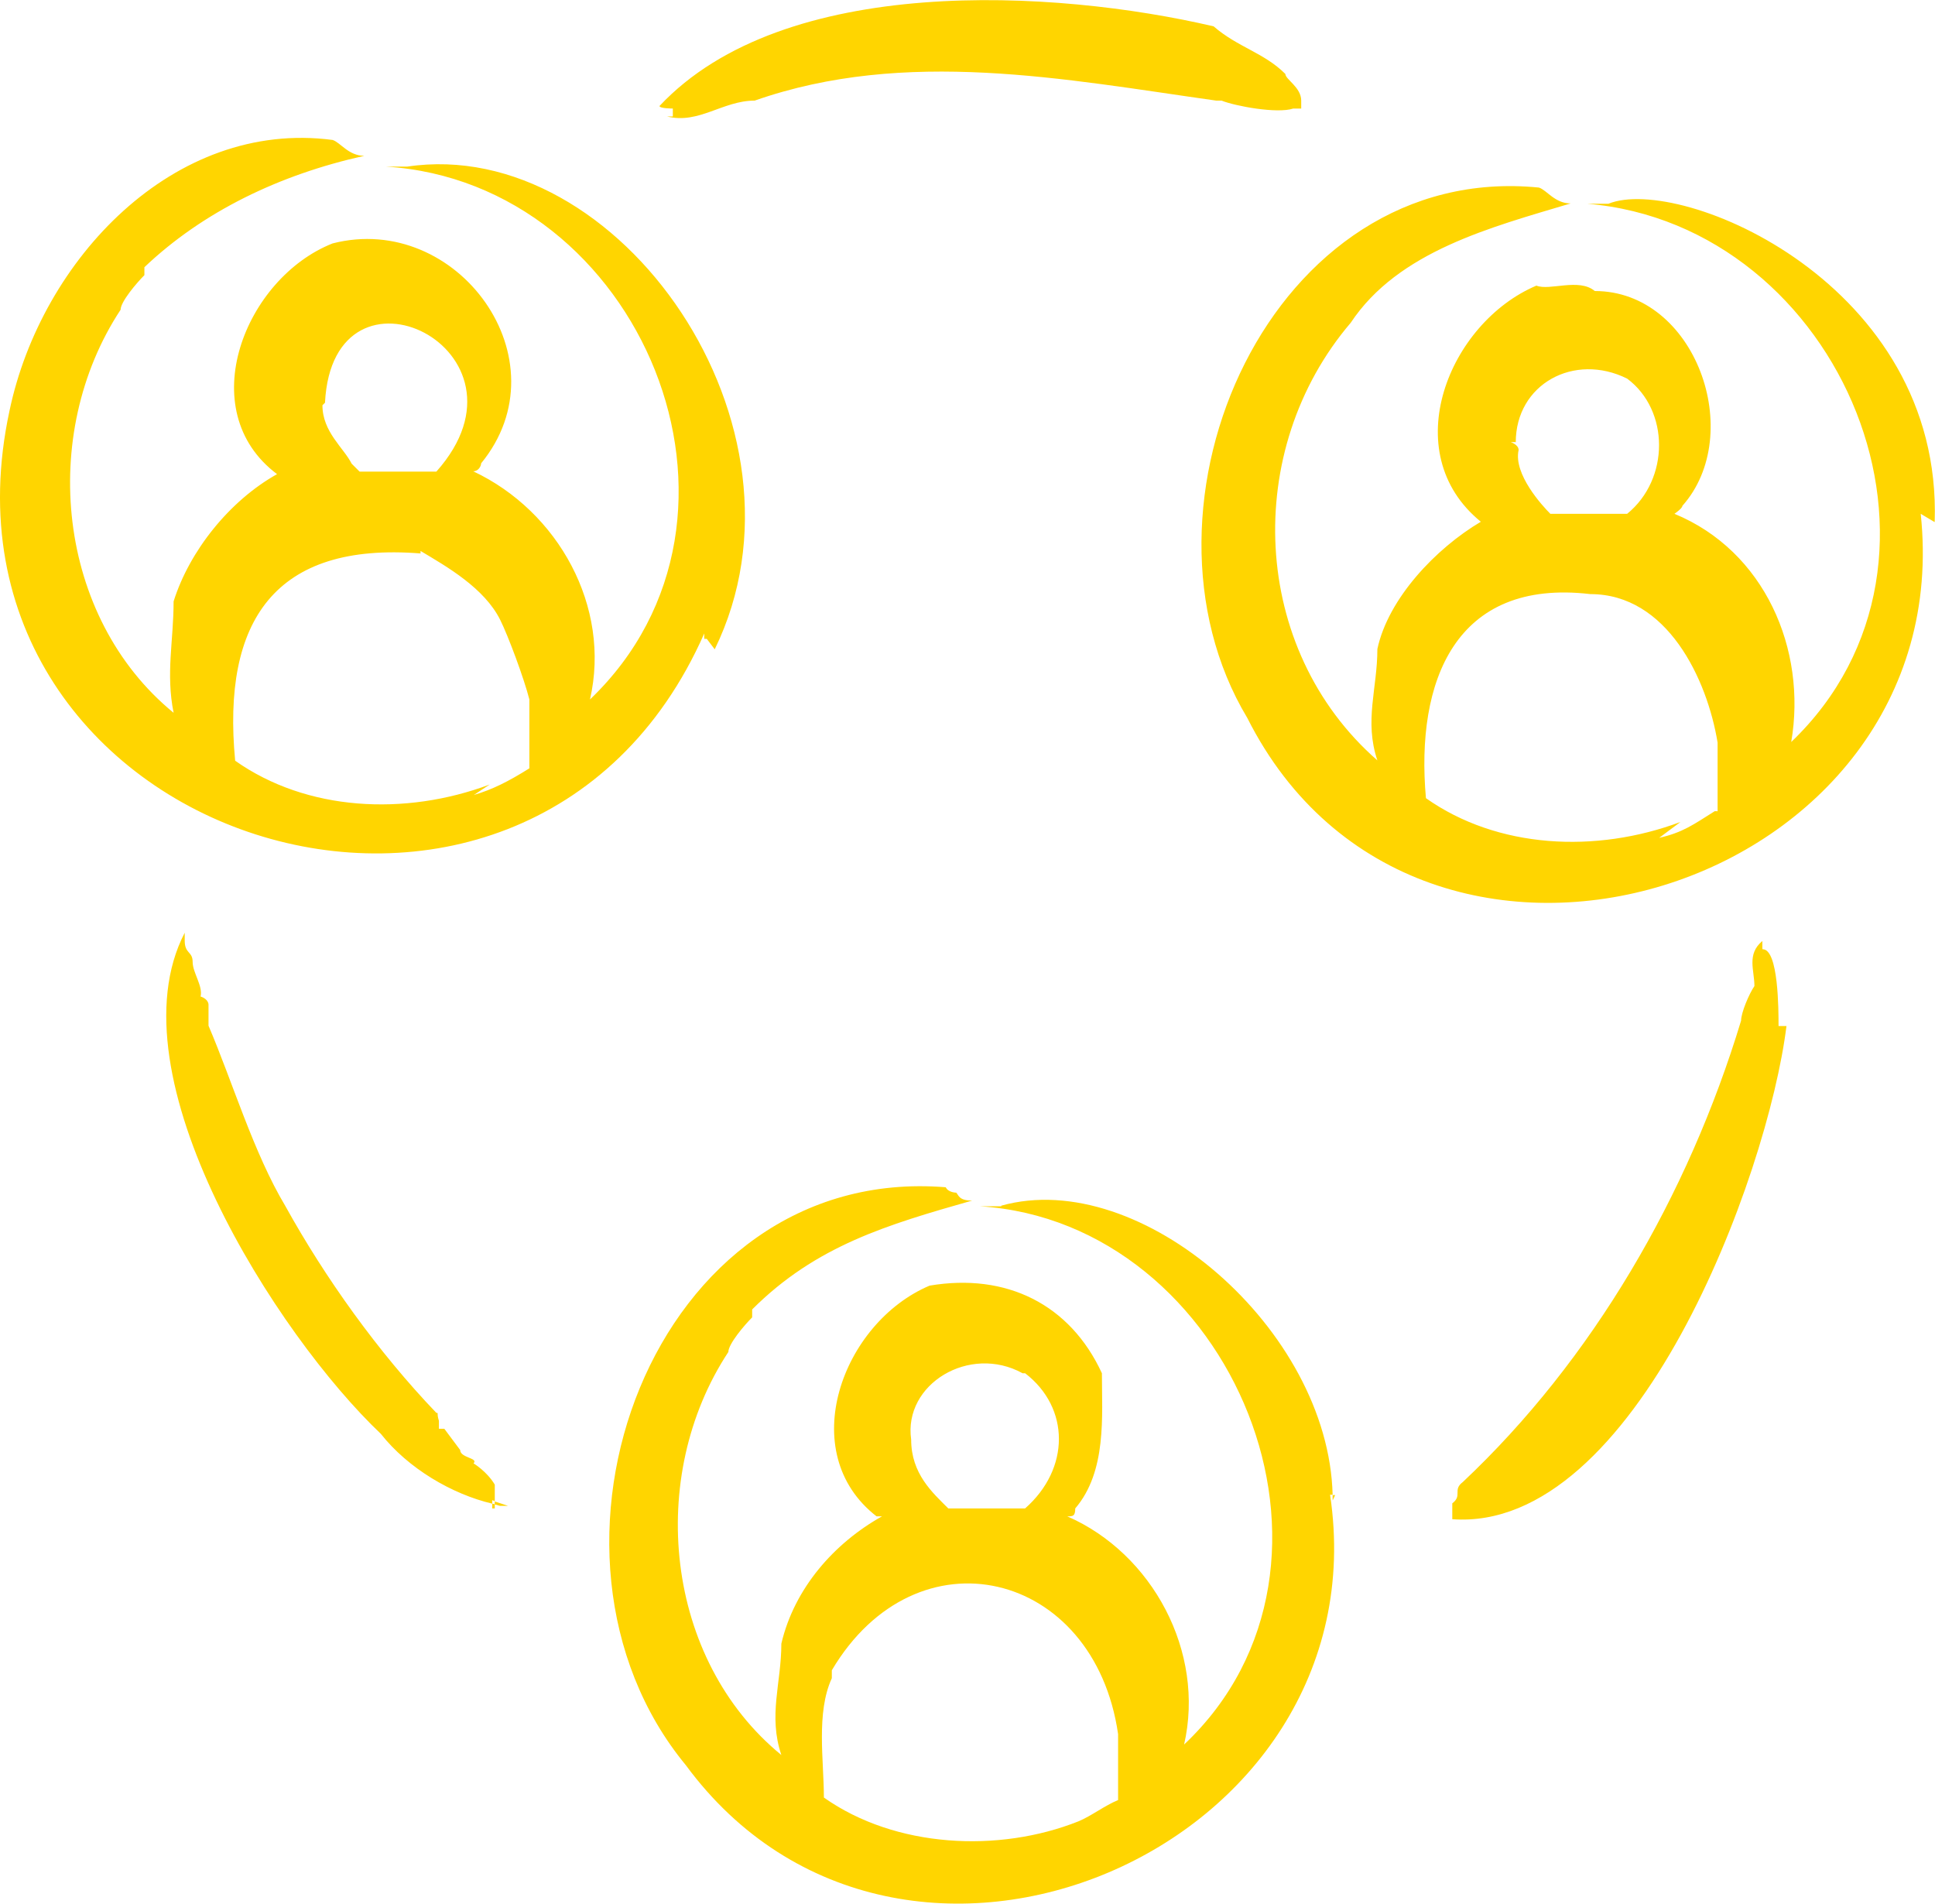
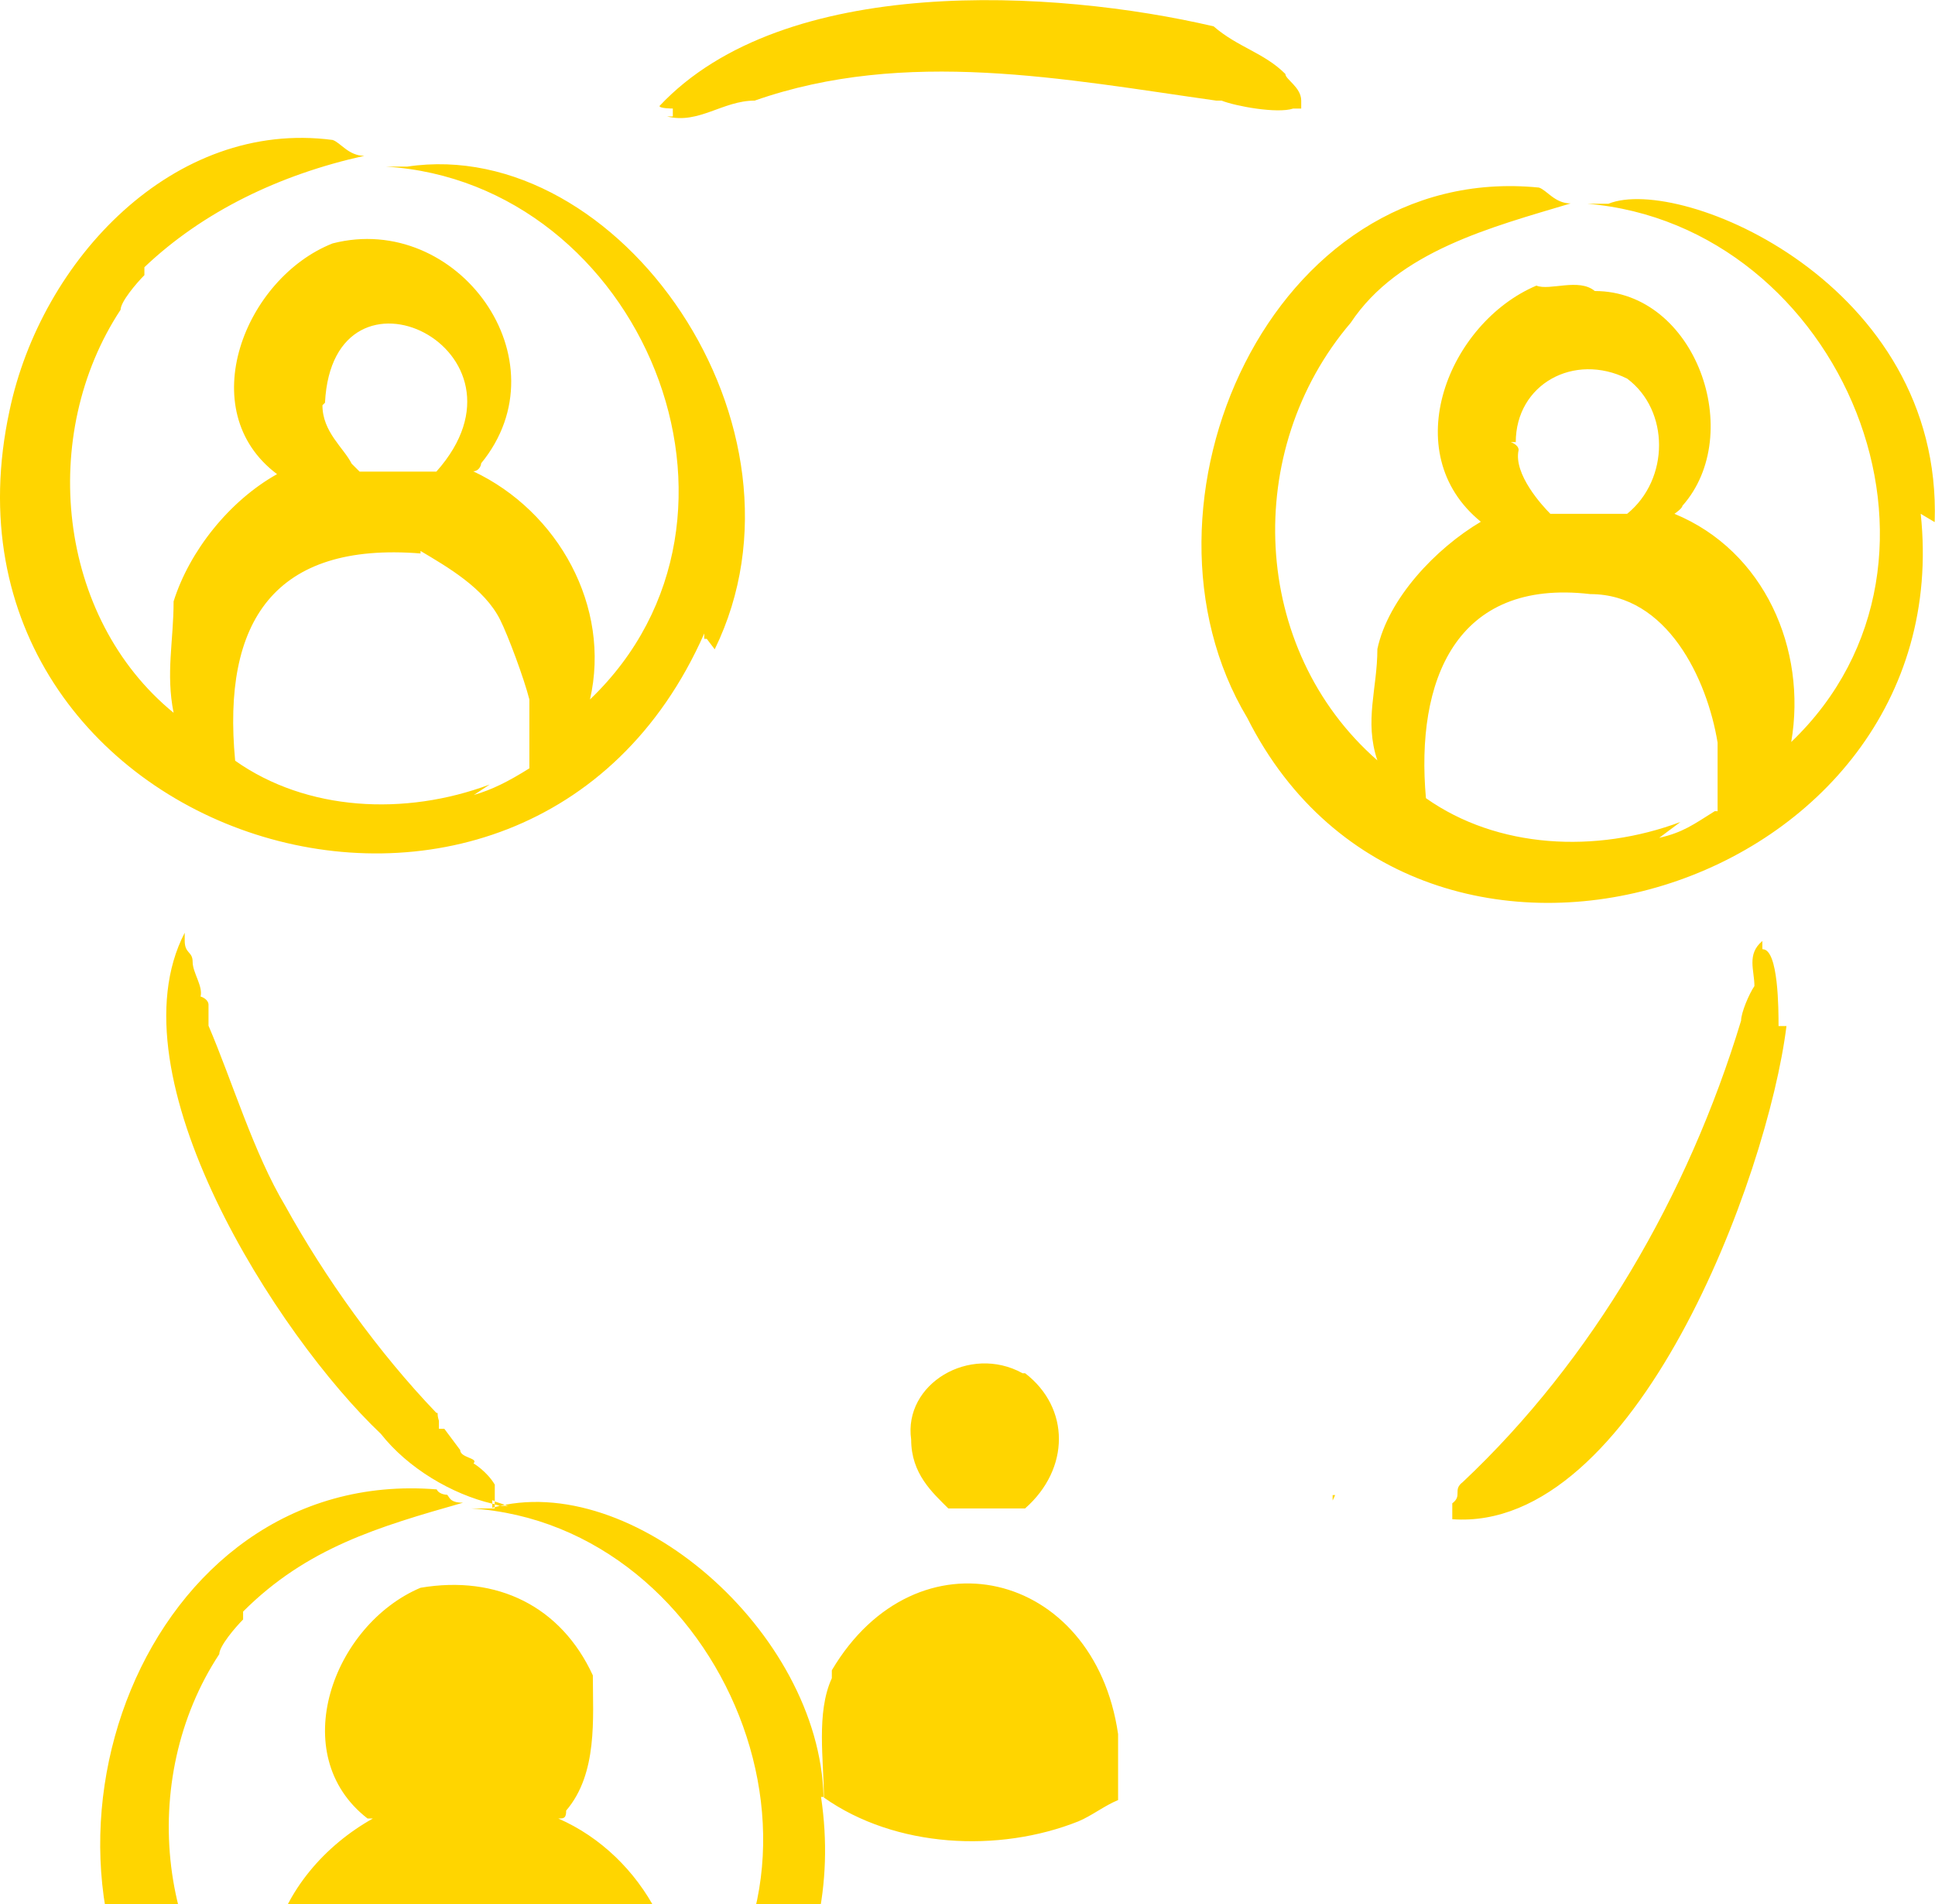
<svg xmlns="http://www.w3.org/2000/svg" id="a" viewBox="0 0 60.97 60">
  <defs>
    <style>
      .cls-1 {
        fill: #ffd500;
        fill-rule: evenodd;
      }
    </style>
  </defs>
-   <path class="cls-1" d="M60.96,16.45c.25-7.52-8.02-10.95-10.28-10.03h-.67c8.02.67,12.45,11.2,6.43,16.96.5-2.92-.84-6.02-3.68-7.19,0,0,.25-.17.25-.25,2.01-2.26.42-6.77-2.76-6.77-.5-.42-1.42,0-1.84-.17-2.76,1.17-4.43,5.26-1.75,7.44-1.42.84-2.92,2.42-3.26,4.01,0,1.25-.42,2.26,0,3.51-4.01-3.51-4.26-9.78-.84-13.79,1.5-2.26,4.43-3.01,6.93-3.76-.5,0-.75-.42-1-.5-8.44-.84-13.2,10.03-9.19,16.71,5.43,10.78,22.48,5.43,21.22-6.43l.42.25ZM47.76,13.94c0-1.84,1.84-2.84,3.51-2.01,1.34,1,1.34,3.17,0,4.26h-2.42c-.25-.25-1.17-1.25-1-2.01,0-.17-.25-.25-.25-.25,0,0,.17,0,.17,0ZM54.11,25.56h-.08c-.67.42-1,.67-1.75.84l.67-.5c-2.67,1-5.77.84-8.02-.75-.33-3.68.92-6.93,5.18-6.43,2.42,0,3.68,2.67,4.01,4.68,0,0,0,2.17,0,2.17ZM42.08,47.11h-.09c0,.06,0,.11,0,.17,0,0,.08-.17.08-.17ZM13.34,17.45h-.08.08ZM22.19,19.96v.17h.08l.25.33c3.43-7.02-3.01-16.21-9.69-15.21h-.67c8.02.5,12.45,11.03,6.43,16.79.67-2.92-1-5.93-3.68-7.19.17,0,.25-.17.25-.25,2.67-3.26-.75-7.94-4.68-6.93-2.76,1.09-4.43,5.26-1.75,7.27-1.5.84-2.76,2.42-3.26,4.01,0,1.25-.25,2.26,0,3.51-3.68-3.01-4.26-8.77-1.67-12.7,0-.25.5-.84.75-1.09v-.25c1.84-1.75,4.26-2.92,6.93-3.51-.5,0-.75-.42-1-.5C5.48,3.75,1.3,8.18.3,12.94c-2.92,13.54,16.29,19.72,21.89,7.02ZM10.24,12.69c.25-4.93,6.93-1.67,3.51,2.17h-2.42l-.25-.25c-.25-.5-.92-1-.92-1.84,0,0,.08-.08.08-.08ZM13.25,17.44v-.08c.84.5,2.01,1.17,2.51,2.17.25.5.75,1.84.92,2.51v2.17c-.67.42-1.17.67-1.75.84l.5-.33c-2.67,1-5.77.84-8.02-.75-.42-4.4,1.24-6.9,5.85-6.53ZM21.19,3.67h-.17c1,.25,1.75-.5,2.76-.5,4.76-1.67,9.78-.67,14.54,0h.17c.42.17,1.75.42,2.26.25h.25v-.25c0-.42-.5-.67-.5-.84-.67-.67-1.5-.84-2.26-1.5-5.01-1.17-13.54-1.67-17.46,2.51,0,.08.42.08.42.08,0,0,0,.25,0,.25ZM15.51,47.53h.08v-.13s-.06-.02-.08-.02v.14ZM31.55,38.01h-.67c7.94.5,12.45,11.28,6.43,16.96.67-2.92-1-6.02-3.68-7.19.17,0,.25,0,.25-.25,1-1.17.84-2.92.84-4.26-1-2.17-3.01-3.17-5.43-2.76-2.76,1.17-4.26,5.26-1.67,7.27h.17c-1.5.84-2.76,2.26-3.17,4.01,0,1.25-.42,2.26,0,3.51-3.68-3.01-4.26-8.77-1.67-12.7,0-.25.5-.84.75-1.09v-.25c2.01-2.01,4.26-2.67,6.93-3.43-.42,0-.42-.17-.5-.25,0,0-.25,0-.33-.17-9.27-.75-13.7,11.53-8.19,18.21,6.77,9.19,21.97,2.67,20.3-8.52h.08c-.13-5.21-6.05-10.34-10.44-9.11ZM32.22,43.27h.08c1.42,1.09,1.42,3.01,0,4.26h-2.42c-.5-.5-1.17-1.09-1.17-2.17-.25-1.75,1.84-3.01,3.51-2.09ZM35.23,56.72c-.42.17-.84.5-1.25.67-2.51,1-5.77.84-8.02-.75,0-1.17-.25-2.67.25-3.76v-.25c2.67-4.51,8.27-3.17,9.02,2.01v2.09ZM55.53,29.9v-.25c-.5.42-.25.92-.25,1.42-.17.25-.42.84-.42,1.09-1.67,5.51-4.68,10.69-8.77,14.54-.33.25,0,.42-.33.67v.5c5.77.42,9.94-10.78,10.53-15.54h-.25c0-.5,0-2.42-.5-2.42ZM15.59,47.31v-.53c-.25-.42-.67-.67-.67-.67.17-.17-.42-.17-.42-.42l-.5-.67h-.17v-.25c-.08-.25,0-.25-.08-.25-1.84-1.92-3.51-4.26-4.76-6.52-1-1.67-1.67-3.93-2.42-5.68v-.67s0-.17-.25-.25c.08-.33-.25-.75-.25-1.09s-.25-.25-.25-.67v-.25c-2.34,4.51,2.92,12.7,6.18,15.79.86,1.09,2.24,1.9,3.51,2.2v-.11s.08.03.08.03ZM15.59,47.41c.06,0,.11.03.17.04h.25l-.42-.14v.1Z" />
+   <path class="cls-1" d="M60.96,16.45c.25-7.52-8.02-10.95-10.28-10.03h-.67c8.02.67,12.45,11.2,6.43,16.96.5-2.92-.84-6.02-3.68-7.19,0,0,.25-.17.25-.25,2.01-2.26.42-6.77-2.76-6.77-.5-.42-1.42,0-1.84-.17-2.76,1.17-4.43,5.26-1.75,7.44-1.42.84-2.92,2.42-3.26,4.01,0,1.25-.42,2.26,0,3.51-4.01-3.51-4.26-9.78-.84-13.79,1.5-2.26,4.43-3.01,6.93-3.76-.5,0-.75-.42-1-.5-8.44-.84-13.2,10.03-9.19,16.71,5.43,10.78,22.48,5.43,21.22-6.43l.42.25ZM47.76,13.94c0-1.84,1.84-2.84,3.51-2.01,1.34,1,1.34,3.17,0,4.26h-2.42c-.25-.25-1.17-1.25-1-2.01,0-.17-.25-.25-.25-.25,0,0,.17,0,.17,0ZM54.11,25.56h-.08c-.67.42-1,.67-1.75.84l.67-.5c-2.67,1-5.77.84-8.02-.75-.33-3.68.92-6.93,5.18-6.43,2.42,0,3.68,2.67,4.01,4.68,0,0,0,2.17,0,2.17ZM42.08,47.11h-.09c0,.06,0,.11,0,.17,0,0,.08-.17.08-.17ZM13.34,17.45h-.08.08ZM22.19,19.96v.17h.08l.25.33c3.43-7.02-3.01-16.21-9.69-15.21h-.67c8.02.5,12.45,11.03,6.43,16.79.67-2.92-1-5.93-3.68-7.19.17,0,.25-.17.25-.25,2.67-3.26-.75-7.94-4.68-6.93-2.76,1.09-4.43,5.26-1.75,7.27-1.5.84-2.76,2.42-3.26,4.01,0,1.25-.25,2.26,0,3.51-3.68-3.01-4.26-8.77-1.67-12.7,0-.25.5-.84.75-1.09v-.25c1.84-1.75,4.26-2.92,6.93-3.51-.5,0-.75-.42-1-.5C5.48,3.75,1.3,8.18.3,12.94c-2.92,13.54,16.29,19.72,21.89,7.02ZM10.24,12.69c.25-4.93,6.93-1.67,3.51,2.17h-2.42l-.25-.25c-.25-.5-.92-1-.92-1.84,0,0,.08-.08.08-.08ZM13.25,17.44v-.08c.84.5,2.01,1.17,2.51,2.17.25.5.75,1.84.92,2.51v2.17c-.67.42-1.17.67-1.75.84l.5-.33c-2.67,1-5.77.84-8.02-.75-.42-4.4,1.24-6.9,5.85-6.53ZM21.19,3.67h-.17c1,.25,1.75-.5,2.76-.5,4.76-1.67,9.78-.67,14.54,0h.17c.42.17,1.75.42,2.26.25h.25v-.25c0-.42-.5-.67-.5-.84-.67-.67-1.5-.84-2.26-1.5-5.01-1.17-13.54-1.67-17.46,2.51,0,.08.42.08.42.08,0,0,0,.25,0,.25ZM15.51,47.53h.08v-.13s-.06-.02-.08-.02v.14Zh-.67c7.94.5,12.45,11.28,6.43,16.96.67-2.92-1-6.02-3.68-7.19.17,0,.25,0,.25-.25,1-1.17.84-2.92.84-4.26-1-2.17-3.01-3.17-5.43-2.76-2.76,1.17-4.26,5.26-1.67,7.27h.17c-1.5.84-2.76,2.26-3.17,4.01,0,1.25-.42,2.26,0,3.51-3.68-3.01-4.26-8.77-1.67-12.7,0-.25.5-.84.75-1.09v-.25c2.01-2.01,4.26-2.67,6.93-3.43-.42,0-.42-.17-.5-.25,0,0-.25,0-.33-.17-9.27-.75-13.7,11.53-8.19,18.21,6.77,9.19,21.97,2.67,20.3-8.52h.08c-.13-5.21-6.05-10.34-10.44-9.11ZM32.22,43.27h.08c1.42,1.09,1.42,3.01,0,4.26h-2.42c-.5-.5-1.17-1.09-1.17-2.17-.25-1.75,1.84-3.01,3.51-2.09ZM35.23,56.72c-.42.17-.84.5-1.25.67-2.51,1-5.77.84-8.02-.75,0-1.17-.25-2.67.25-3.76v-.25c2.67-4.51,8.27-3.17,9.02,2.01v2.09ZM55.53,29.9v-.25c-.5.42-.25.92-.25,1.42-.17.25-.42.84-.42,1.09-1.67,5.51-4.68,10.69-8.77,14.54-.33.25,0,.42-.33.67v.5c5.77.42,9.94-10.78,10.53-15.54h-.25c0-.5,0-2.42-.5-2.42ZM15.59,47.31v-.53c-.25-.42-.67-.67-.67-.67.17-.17-.42-.17-.42-.42l-.5-.67h-.17v-.25c-.08-.25,0-.25-.08-.25-1.84-1.92-3.51-4.26-4.76-6.52-1-1.67-1.67-3.93-2.42-5.68v-.67s0-.17-.25-.25c.08-.33-.25-.75-.25-1.09s-.25-.25-.25-.67v-.25c-2.34,4.51,2.92,12.7,6.18,15.79.86,1.09,2.24,1.9,3.51,2.2v-.11s.08.03.08.03ZM15.59,47.41c.06,0,.11.03.17.04h.25l-.42-.14v.1Z" />
</svg>